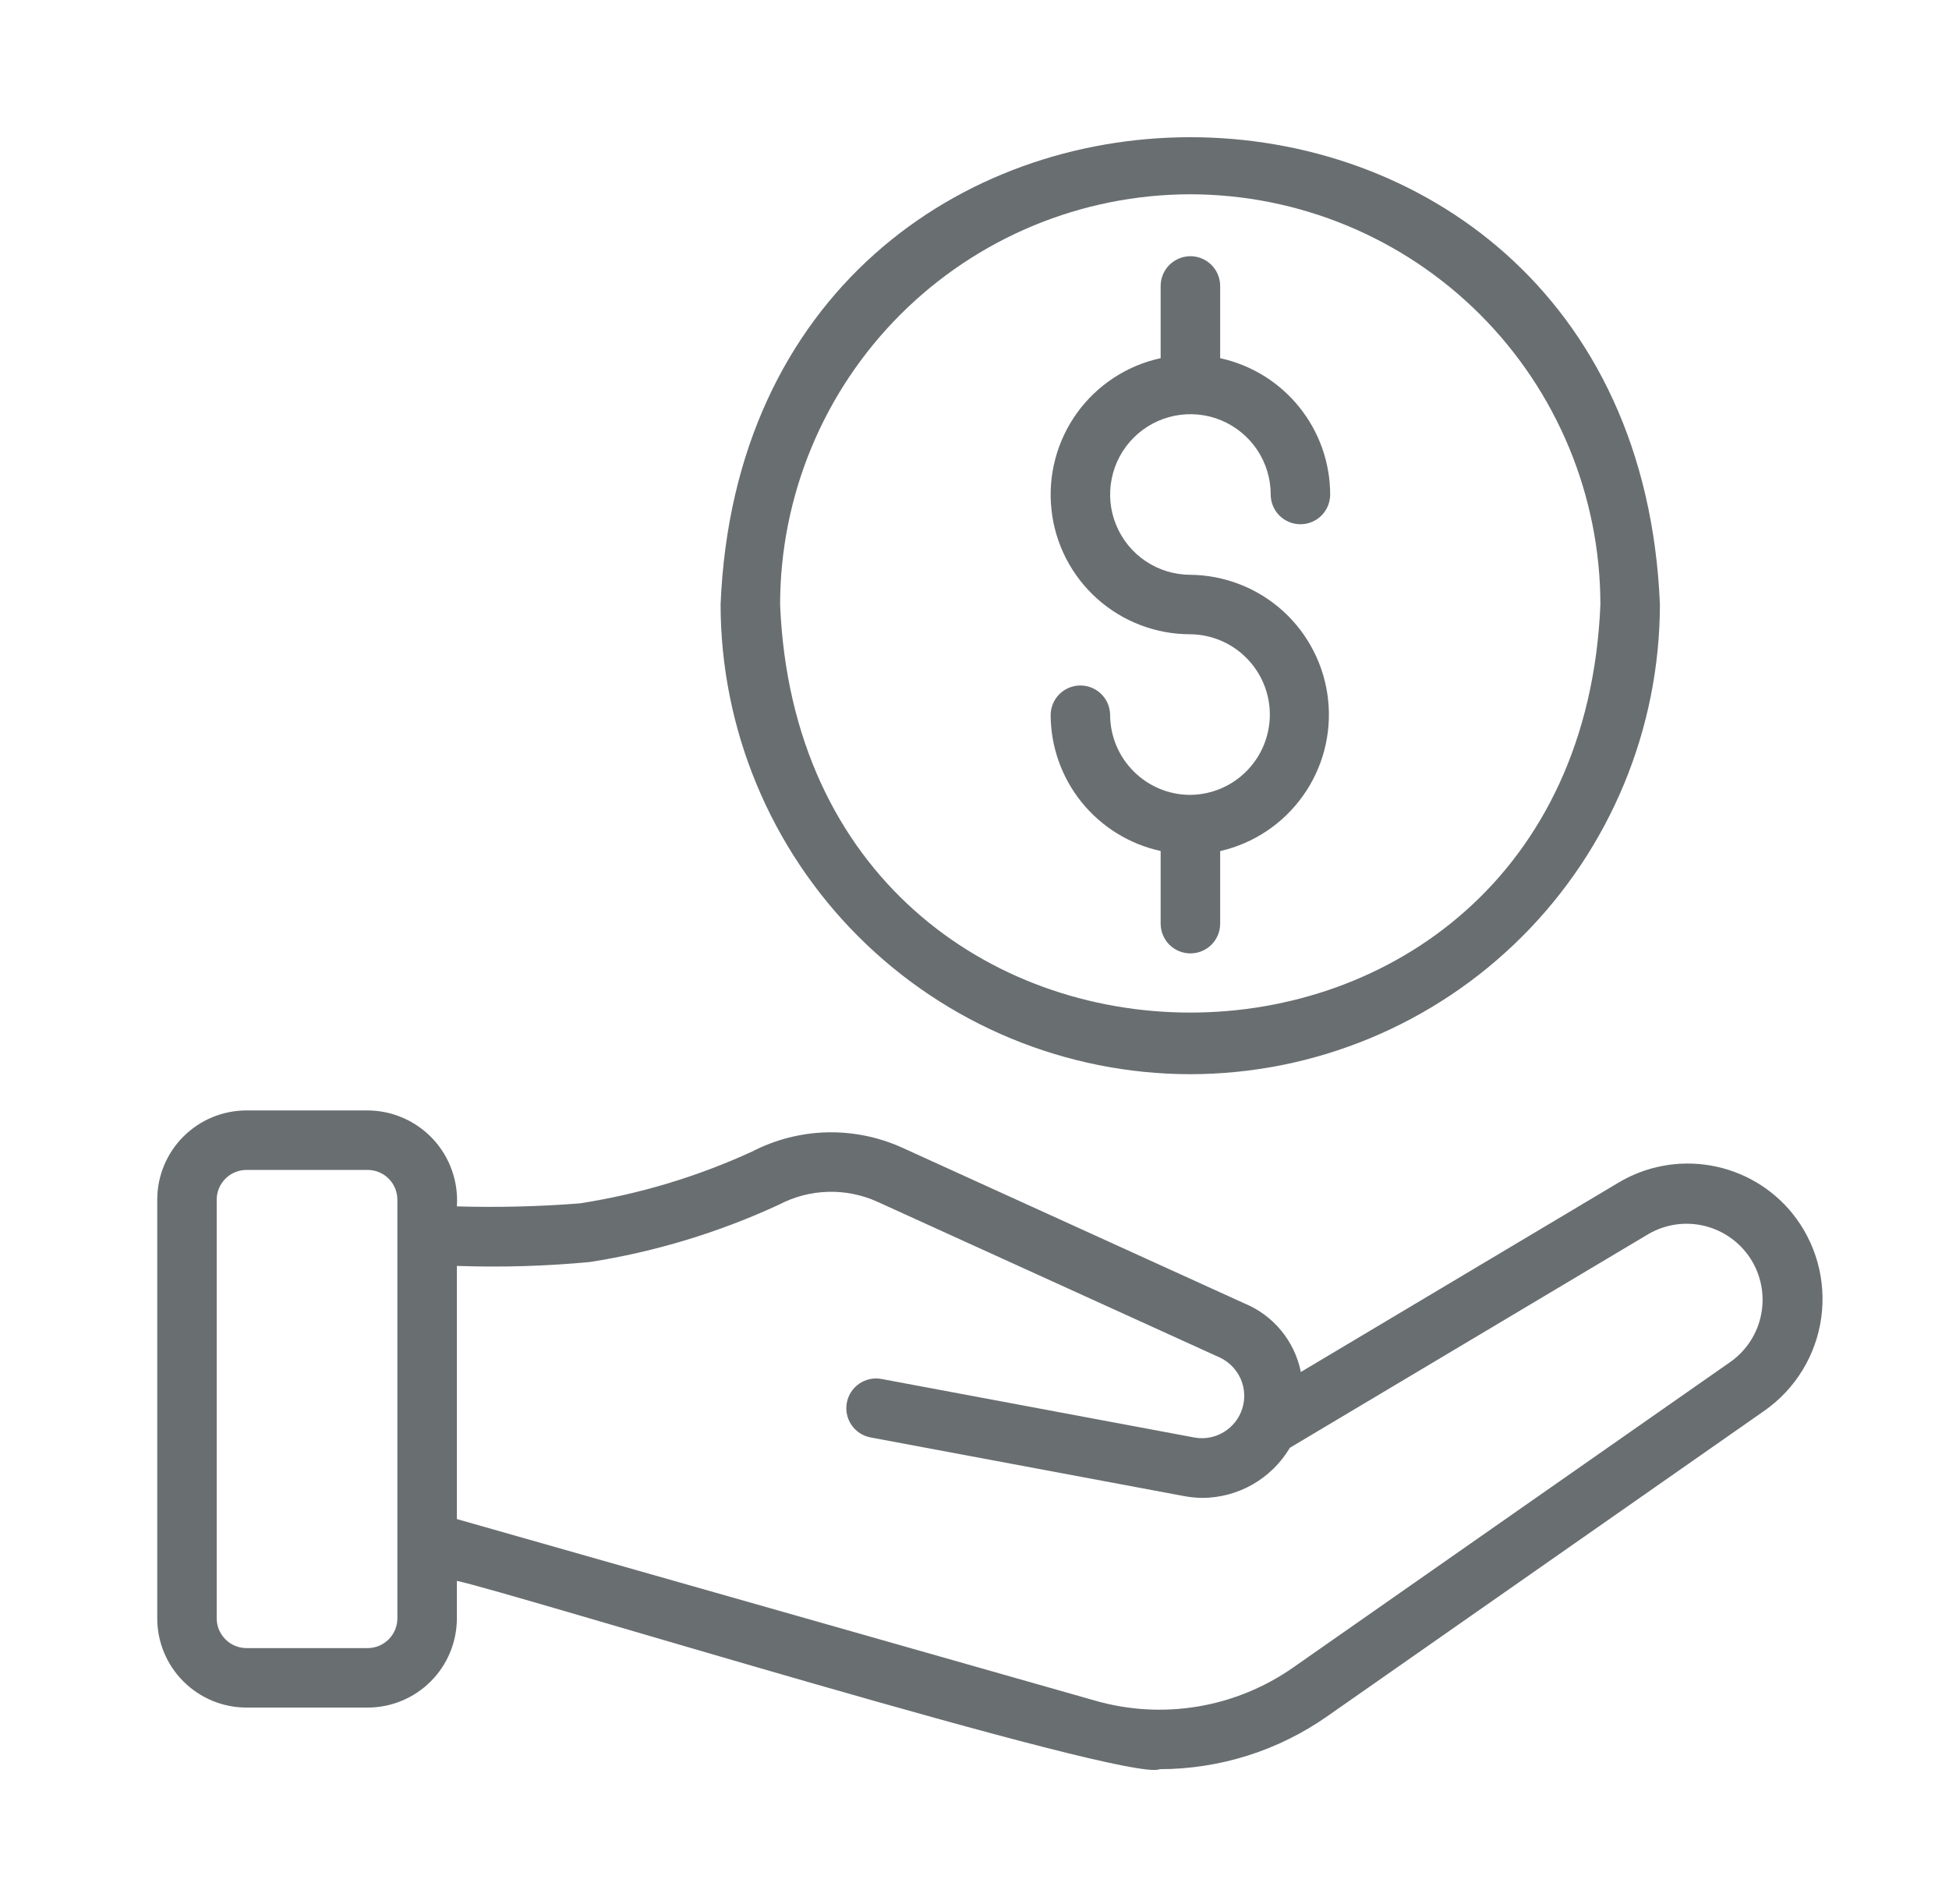
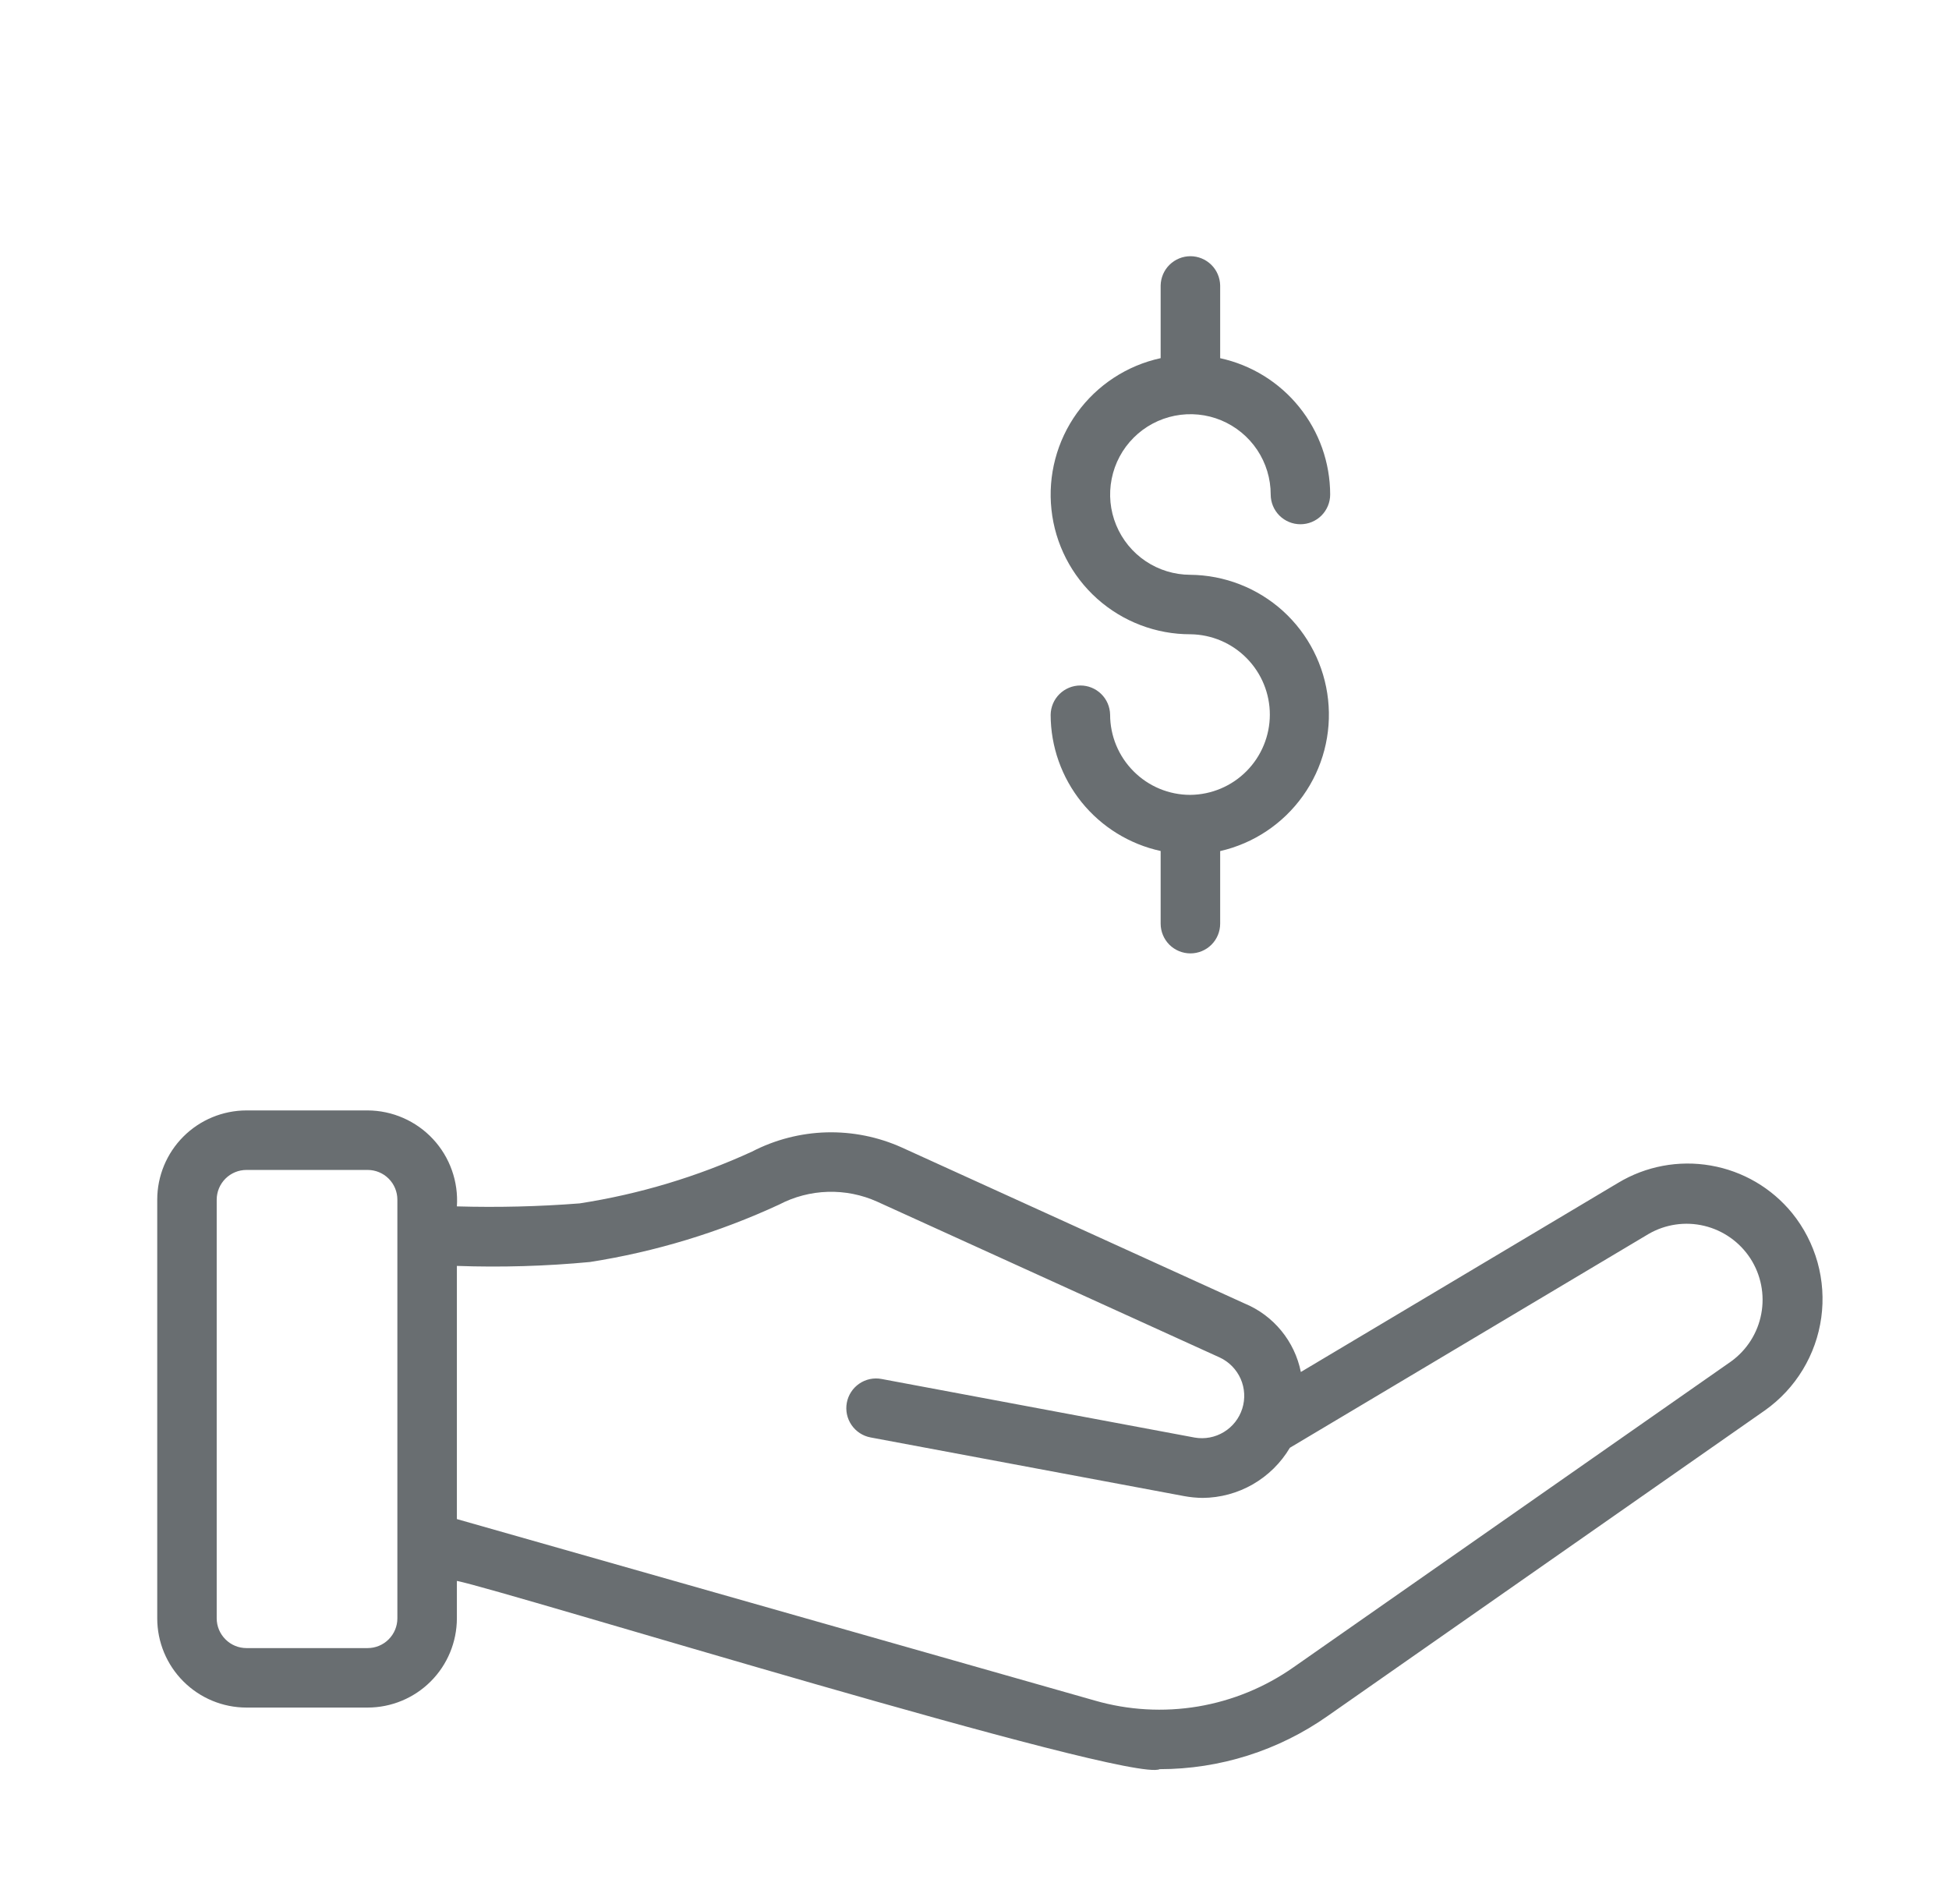
<svg xmlns="http://www.w3.org/2000/svg" width="43" height="42" viewBox="0 0 43 42" fill="none">
  <path d="M39.54 26.762C39.088 26.207 38.45 25.834 37.744 25.712C37.038 25.589 36.311 25.725 35.698 26.095L28.7 30.266C28.633 29.931 28.484 29.618 28.268 29.355C28.051 29.091 27.773 28.884 27.457 28.754L19.897 25.314C19.375 25.079 18.806 24.965 18.234 24.98C17.662 24.996 17.1 25.141 16.592 25.404C15.383 25.959 14.102 26.344 12.787 26.547C11.886 26.617 10.983 26.639 10.08 26.613C10.098 26.343 10.061 26.072 9.97 25.816C9.88 25.561 9.738 25.327 9.554 25.129C9.369 24.93 9.146 24.772 8.898 24.663C8.65 24.554 8.382 24.497 8.111 24.496H5.438C4.916 24.497 4.415 24.704 4.046 25.073C3.677 25.442 3.469 25.943 3.469 26.465V35.701C3.469 36.223 3.677 36.723 4.046 37.092C4.415 37.461 4.916 37.669 5.438 37.669H8.111C8.633 37.669 9.134 37.461 9.503 37.092C9.872 36.723 10.079 36.223 10.08 35.701V34.875C11.109 35.076 24.941 39.351 25.586 39.028C26.913 39.028 28.208 38.618 29.293 37.854L38.943 31.11C39.278 30.872 39.561 30.568 39.774 30.216C39.987 29.865 40.126 29.473 40.182 29.066C40.238 28.659 40.21 28.244 40.1 27.848C39.989 27.452 39.799 27.082 39.54 26.762ZM8.767 35.701C8.767 35.875 8.698 36.041 8.575 36.164C8.452 36.288 8.285 36.357 8.111 36.357H5.438C5.264 36.357 5.097 36.288 4.974 36.164C4.851 36.041 4.781 35.875 4.781 35.701V26.465C4.781 26.291 4.851 26.124 4.974 26.001C5.097 25.878 5.264 25.809 5.438 25.809H8.111C8.285 25.809 8.452 25.878 8.575 26.001C8.698 26.124 8.767 26.291 8.767 26.465V35.701ZM38.19 30.035L28.54 36.779C27.911 37.221 27.191 37.517 26.432 37.645C25.673 37.772 24.896 37.728 24.157 37.515L10.08 33.511V27.926C11.059 27.961 12.04 27.932 13.015 27.84C14.459 27.614 15.865 27.187 17.19 26.573C17.522 26.399 17.89 26.303 18.264 26.292C18.639 26.281 19.011 26.355 19.353 26.509L26.912 29.947C27.117 30.043 27.28 30.21 27.372 30.417C27.463 30.624 27.476 30.857 27.408 31.073C27.34 31.289 27.196 31.473 27.003 31.59C26.81 31.708 26.581 31.752 26.358 31.713L19.448 30.42C19.277 30.388 19.101 30.425 18.957 30.524C18.814 30.622 18.715 30.773 18.683 30.944C18.651 31.115 18.688 31.292 18.787 31.436C18.885 31.579 19.036 31.678 19.207 31.71L26.124 33.004C26.259 33.029 26.396 33.042 26.533 33.044C26.922 33.041 27.304 32.938 27.641 32.744C27.978 32.55 28.259 32.273 28.458 31.938L36.371 27.222C36.743 27.006 37.185 26.942 37.603 27.043C38.021 27.144 38.385 27.402 38.619 27.763C38.852 28.124 38.938 28.562 38.858 28.984C38.779 29.407 38.54 29.783 38.19 30.035Z" fill="#696E71" />
-   <path d="M26.26 23.697C29.007 23.694 31.641 22.601 33.583 20.659C35.526 18.716 36.618 16.082 36.622 13.335C36.052 -0.411 16.466 -0.407 15.898 13.335C15.902 16.082 16.994 18.716 18.937 20.659C20.879 22.601 23.513 23.694 26.26 23.697ZM26.26 4.286C28.659 4.289 30.959 5.243 32.656 6.94C34.352 8.636 35.306 10.936 35.309 13.335C34.812 25.34 17.706 25.337 17.211 13.335C17.214 10.936 18.168 8.636 19.864 6.94C21.561 5.243 23.861 4.289 26.26 4.286Z" fill="#696E71" />
  <path d="M26.26 17.535C25.791 17.535 25.341 17.348 25.01 17.015C24.678 16.683 24.492 16.233 24.492 15.764C24.488 15.592 24.418 15.428 24.294 15.308C24.171 15.188 24.006 15.121 23.834 15.122C23.663 15.122 23.498 15.19 23.375 15.311C23.253 15.431 23.183 15.595 23.18 15.767C23.181 16.47 23.423 17.151 23.864 17.698C24.306 18.244 24.921 18.624 25.607 18.773V20.376C25.607 20.55 25.677 20.717 25.799 20.84C25.923 20.963 26.09 21.032 26.264 21.032C26.438 21.032 26.605 20.963 26.728 20.84C26.851 20.717 26.92 20.55 26.92 20.376V18.775C27.657 18.607 28.307 18.173 28.746 17.557C29.185 16.942 29.383 16.186 29.301 15.434C29.22 14.682 28.865 13.986 28.305 13.478C27.744 12.971 27.017 12.687 26.26 12.68C25.91 12.679 25.568 12.575 25.277 12.38C24.986 12.185 24.76 11.908 24.626 11.584C24.492 11.26 24.458 10.904 24.527 10.561C24.595 10.218 24.764 9.902 25.012 9.655C25.26 9.407 25.576 9.239 25.919 9.171C26.263 9.103 26.619 9.138 26.942 9.272C27.266 9.407 27.542 9.634 27.737 9.925C27.931 10.216 28.035 10.558 28.035 10.909C28.035 11.083 28.104 11.25 28.227 11.373C28.35 11.496 28.517 11.565 28.691 11.565C28.865 11.565 29.032 11.496 29.155 11.373C29.278 11.249 29.347 11.083 29.347 10.909C29.346 10.206 29.105 9.525 28.663 8.978C28.222 8.431 27.607 8.051 26.92 7.902V6.296C26.916 6.124 26.846 5.96 26.723 5.84C26.6 5.72 26.435 5.652 26.264 5.652C26.092 5.652 25.927 5.72 25.804 5.84C25.681 5.96 25.611 6.124 25.607 6.296V7.901C24.864 8.062 24.206 8.493 23.761 9.11C23.317 9.727 23.116 10.487 23.198 11.243C23.279 12 23.638 12.699 24.205 13.207C24.772 13.714 25.506 13.994 26.267 13.992C26.733 13.998 27.179 14.188 27.506 14.521C27.833 14.853 28.017 15.301 28.016 15.767C28.015 16.233 27.83 16.681 27.501 17.012C27.173 17.343 26.727 17.531 26.26 17.535Z" fill="#696E71" />
</svg>